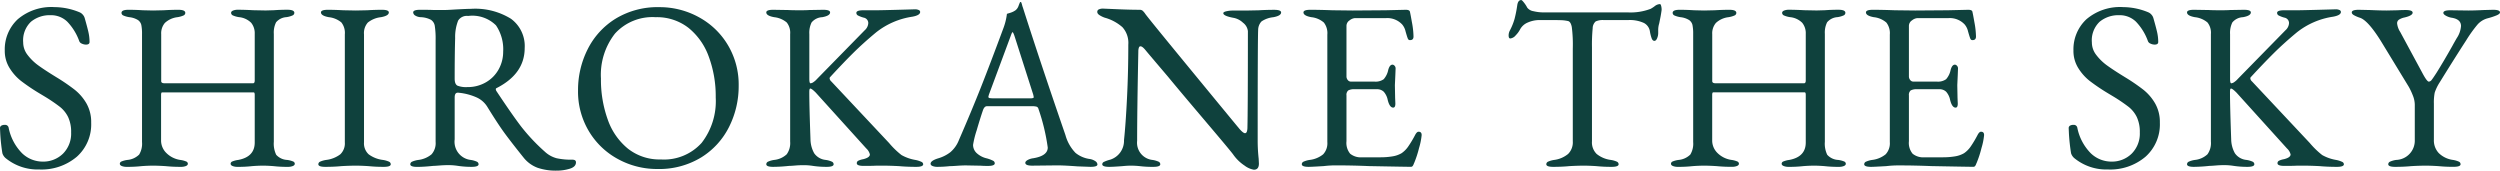
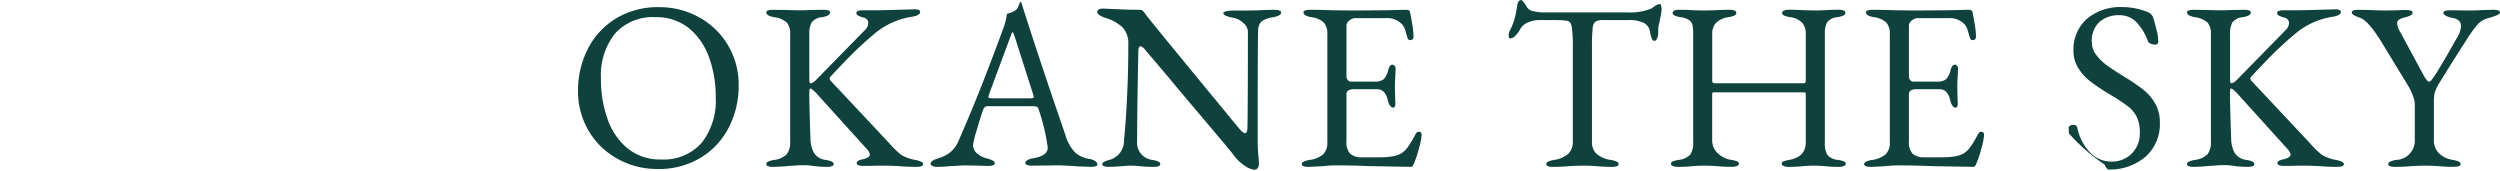
<svg xmlns="http://www.w3.org/2000/svg" width="251.368" height="17.16" viewBox="0 0 251.368 17.16">
  <g id="グループ_3606" data-name="グループ 3606" transform="translate(21978.04 15074.656)">
-     <path id="パス_1050" data-name="パス 1050" d="M4.9.384A5.074,5.074,0,0,1,1.512-.768a1.058,1.058,0,0,1-.312-.48A18.936,18.936,0,0,1,.984-3.24L.96-3.768a.279.279,0,0,1,.132-.252A.64.64,0,0,1,1.44-4.1a.351.351,0,0,1,.384.264A5.043,5.043,0,0,0,3.18-1.248a2.981,2.981,0,0,0,2.052.84,2.82,2.82,0,0,0,2.064-.8,2.848,2.848,0,0,0,.816-2.124,3.512,3.512,0,0,0-.3-1.548,2.975,2.975,0,0,0-.828-1.032A16.832,16.832,0,0,0,5.4-6.984l-.48-.288A19.957,19.957,0,0,1,3.072-8.52a5,5,0,0,1-1.152-1.3,3.236,3.236,0,0,1-.48-1.752,4.132,4.132,0,0,1,1.3-3.144,5.214,5.214,0,0,1,3.72-1.224,6.658,6.658,0,0,1,2.52.528.863.863,0,0,1,.312.24.878.878,0,0,1,.192.36q.24.84.36,1.356a4.492,4.492,0,0,1,.12,1.02q0,.264-.36.264a.976.976,0,0,1-.42-.1.438.438,0,0,1-.252-.24,5.5,5.5,0,0,0-1.212-1.968,2.335,2.335,0,0,0-1.668-.648,2.959,2.959,0,0,0-1.98.66,2.572,2.572,0,0,0-.78,2.076,2.038,2.038,0,0,0,.432,1.248A5.1,5.1,0,0,0,4.812-10.08q.66.48,1.836,1.2A19.347,19.347,0,0,1,8.472-7.632,4.885,4.885,0,0,1,9.648-6.264a3.767,3.767,0,0,1,.48,1.944A4.357,4.357,0,0,1,8.688-.9,5.485,5.485,0,0,1,4.9.384ZM13.7.12a1.272,1.272,0,0,1-.5-.084q-.192-.084-.192-.228a.254.254,0,0,1,.168-.228,2.371,2.371,0,0,1,.6-.156,1.919,1.919,0,0,0,1.176-.54,2.1,2.1,0,0,0,.288-1.26V-13.224a4.313,4.313,0,0,0-.072-.924.836.836,0,0,0-.336-.492,2.075,2.075,0,0,0-.864-.288,2.334,2.334,0,0,1-.6-.168.293.293,0,0,1-.192-.264q0-.312.7-.312.72,0,1.44.048l1.032.024,1.08-.024q.768-.048,1.464-.048t.7.312a.293.293,0,0,1-.192.264,2.334,2.334,0,0,1-.6.168,2.234,2.234,0,0,0-1.26.576,1.612,1.612,0,0,0-.372,1.128V-8.5q0,.216.336.216h8.9q.168,0,.168-.288v-4.68a1.656,1.656,0,0,0-.36-1.116,2,2,0,0,0-1.224-.564,2.334,2.334,0,0,1-.6-.168.293.293,0,0,1-.192-.264q0-.144.192-.228a1.272,1.272,0,0,1,.5-.084q.672,0,1.536.048l1.248.024.84-.024q.624-.048,1.344-.048.7,0,.7.312a.293.293,0,0,1-.192.264,2.334,2.334,0,0,1-.6.168,1.472,1.472,0,0,0-1.044.516,2.294,2.294,0,0,0-.228,1.164V-2.4a2.566,2.566,0,0,0,.24,1.308,1.582,1.582,0,0,0,1.1.516,2.371,2.371,0,0,1,.6.156.254.254,0,0,1,.168.228q0,.144-.192.228a1.272,1.272,0,0,1-.5.084,11.576,11.576,0,0,1-1.44-.072Q27.84,0,27.408,0q-.48,0-1.1.048A12.189,12.189,0,0,1,24.84.12a1.272,1.272,0,0,1-.5-.084q-.192-.084-.192-.228a.254.254,0,0,1,.168-.228,2.371,2.371,0,0,1,.6-.156q1.656-.312,1.656-1.752v-4.8a.532.532,0,0,0-.024-.168.094.094,0,0,0-.1-.072H17.28a.094.094,0,0,0-.1.072.624.624,0,0,0-.024.192v4.56A1.754,1.754,0,0,0,17.7-1.26a2.489,2.489,0,0,0,1.38.684,2.371,2.371,0,0,1,.6.156.254.254,0,0,1,.168.228q0,.144-.192.228a1.272,1.272,0,0,1-.5.084A14.143,14.143,0,0,1,17.616.048Q16.848,0,16.344,0q-.48,0-1.152.048A12.443,12.443,0,0,1,13.7.12Zm19.968,0q-.7,0-.7-.264a.293.293,0,0,1,.192-.264,2.334,2.334,0,0,1,.6-.168,2.921,2.921,0,0,0,1.416-.564,1.52,1.52,0,0,0,.456-1.212V-13.2a1.694,1.694,0,0,0-.348-1.2,2.351,2.351,0,0,0-1.26-.528q-.792-.144-.792-.48,0-.264.7-.264.672,0,1.536.048l1.272.024,1.152-.024q.768-.048,1.464-.048t.7.264q0,.336-.792.48a2.549,2.549,0,0,0-1.32.54A1.594,1.594,0,0,0,37.56-13.2V-2.352a1.5,1.5,0,0,0,.468,1.212,3.007,3.007,0,0,0,1.428.564,2.334,2.334,0,0,1,.6.168.293.293,0,0,1,.192.264q0,.264-.7.264A14.143,14.143,0,0,1,38.016.048Q37.248,0,36.744,0q-.6,0-1.464.048Q34.56.12,33.672.12ZM56.928.5A5.666,5.666,0,0,1,55.02.216a3.235,3.235,0,0,1-1.4-1.008q-1.1-1.368-1.824-2.34T49.968-5.9a2.445,2.445,0,0,0-1.032-.936,5.761,5.761,0,0,0-1.9-.5h-.048q-.312,0-.312.48V-2.64A1.839,1.839,0,0,0,48.288-.576a2.334,2.334,0,0,1,.6.168.293.293,0,0,1,.192.264q0,.264-.7.264a9.2,9.2,0,0,1-1.392-.1,5.864,5.864,0,0,0-.96-.072q-.432,0-.876.036T44.52.024q-.96.1-1.608.1-.7,0-.7-.264a.293.293,0,0,1,.192-.264,2.334,2.334,0,0,1,.6-.168,2.568,2.568,0,0,0,1.344-.564A1.692,1.692,0,0,0,44.76-2.4V-12.624a8.3,8.3,0,0,0-.084-1.428.894.894,0,0,0-.384-.612,2.4,2.4,0,0,0-1-.264,1.141,1.141,0,0,1-.588-.168.4.4,0,0,1-.2-.312q0-.264.7-.264,1.032,0,1.344.024h1.008q.36,0,1.08-.048,1.3-.072,1.68-.072a6.822,6.822,0,0,1,4.02,1,3.394,3.394,0,0,1,1.38,2.94q0,2.592-2.832,4.032a.111.111,0,0,0-.072.12.41.41,0,0,0,.072.192q1.512,2.28,2.436,3.5a19.123,19.123,0,0,0,2.436,2.592,2.79,2.79,0,0,0,1.176.648A7.026,7.026,0,0,0,58.512-.6q.36,0,.36.264,0,.456-.636.648A4.5,4.5,0,0,1,56.928.5ZM47.952-7.9a3.617,3.617,0,0,0,1.884-.492A3.383,3.383,0,0,0,51.108-9.7a3.609,3.609,0,0,0,.444-1.752,4.3,4.3,0,0,0-.72-2.652,3.372,3.372,0,0,0-2.808-.948,1.026,1.026,0,0,0-1,.468,4.531,4.531,0,0,0-.3,1.764q-.048,1.632-.048,4.08,0,.552.288.7A2.39,2.39,0,0,0,47.952-7.9Z" transform="translate(-21979 -15058)" fill="#0f413d" />
    <path id="パス_1051" data-name="パス 1051" d="M9.048.336A8.152,8.152,0,0,1,5.1-.66a7.619,7.619,0,0,1-2.928-2.8A7.754,7.754,0,0,1,1.08-7.56a9.1,9.1,0,0,1,.96-4.128,7.608,7.608,0,0,1,2.808-3.084,8.115,8.115,0,0,1,4.416-1.164,8.152,8.152,0,0,1,3.948,1,7.619,7.619,0,0,1,2.928,2.8,7.754,7.754,0,0,1,1.092,4.1,9.1,9.1,0,0,1-.96,4.128A7.608,7.608,0,0,1,13.464-.828,8.115,8.115,0,0,1,9.048.336Zm.36-.96a5.084,5.084,0,0,0,4.1-1.668,6.841,6.841,0,0,0,1.416-4.572,11.44,11.44,0,0,0-.7-4.1A6.559,6.559,0,0,0,12.18-13.86a5.169,5.169,0,0,0-3.3-1.068A5.091,5.091,0,0,0,4.8-13.284,6.706,6.706,0,0,0,3.384-8.76a11.821,11.821,0,0,0,.684,4.128A6.546,6.546,0,0,0,6.108-1.7,5.131,5.131,0,0,0,9.408-.624Zm11.3.744q-.7,0-.7-.264a.293.293,0,0,1,.192-.264,2.334,2.334,0,0,1,.6-.168,2.18,2.18,0,0,0,1.26-.564,1.925,1.925,0,0,0,.348-1.284v-10.8a1.653,1.653,0,0,0-.348-1.176,2.351,2.351,0,0,0-1.26-.528q-.792-.144-.792-.48,0-.264.7-.264l1.488.024q.36.024,1.2.024.672,0,.936-.024l1.392-.024q.7,0,.7.264,0,.336-.792.48a1.474,1.474,0,0,0-1.068.528,2.366,2.366,0,0,0-.228,1.176v4.488q0,.456.12.456a.608.608,0,0,0,.312-.132,1.732,1.732,0,0,0,.336-.3l4.8-4.9a1.037,1.037,0,0,0,.36-.72.557.557,0,0,0-.12-.348.561.561,0,0,0-.336-.2,2.96,2.96,0,0,1-.576-.216.293.293,0,0,1-.168-.264q0-.264.7-.264h1.3q.552,0,3.072-.072l.816-.024a.865.865,0,0,1,.384.072.216.216,0,0,1,.144.192q0,.336-.792.48a7.646,7.646,0,0,0-3.648,1.584q-1.3,1.08-2.316,2.088T26.424-8.9a.163.163,0,0,0-.048.12.468.468,0,0,0,.168.312L32.352-2.28A8.367,8.367,0,0,0,33.6-1.068a4.281,4.281,0,0,0,1.392.492,2.641,2.641,0,0,1,.612.192.279.279,0,0,1,.18.24q0,.264-.7.264-.96,0-1.728-.072Q32.4,0,31.752,0H31.08q-.312.024-1.272.024-.7,0-.7-.264a.274.274,0,0,1,.144-.252,1.789,1.789,0,0,1,.5-.156q.672-.168.672-.48a1.181,1.181,0,0,0-.36-.6L24.984-7.344q-.408-.408-.552-.408-.1,0-.1.336,0,1.464.12,4.776a2.959,2.959,0,0,0,.372,1.392,1.591,1.591,0,0,0,1.164.672,2.334,2.334,0,0,1,.6.168.293.293,0,0,1,.192.264q0,.264-.7.264A9.2,9.2,0,0,1,24.7.024a5.864,5.864,0,0,0-.96-.072q-.408,0-.828.036T22.3.024A15.4,15.4,0,0,1,20.712.12Zm16.512,0a1.272,1.272,0,0,1-.5-.084q-.192-.084-.192-.228,0-.312.792-.552a3.692,3.692,0,0,0,1.2-.612,3.074,3.074,0,0,0,.864-1.236Q40.656-5.52,41.6-7.908t2.268-5.964a6.253,6.253,0,0,0,.336-1.392q.072-.024.348-.108a1.818,1.818,0,0,0,.516-.252.93.93,0,0,0,.3-.432q.108-.288.156-.384a.054.054,0,0,1,.06-.012.151.151,0,0,1,.06.036,2.05,2.05,0,0,1,.084.264,2.051,2.051,0,0,0,.084.264Q47.592-10.3,50.088-3.072A4.142,4.142,0,0,0,51.1-1.284a2.87,2.87,0,0,0,1.416.612,1.389,1.389,0,0,1,.588.228.426.426,0,0,1,.2.324q0,.24-.7.24l-1.3-.048q-1.344-.1-2.04-.1L46.752,0q-.7,0-.7-.288,0-.144.228-.276a1.56,1.56,0,0,1,.564-.18q1.464-.24,1.464-1.08a20.114,20.114,0,0,0-.936-3.888.3.3,0,0,0-.18-.216,1.552,1.552,0,0,0-.468-.048H42.192q-.264,0-.408.432-.264.768-.624,2a9.386,9.386,0,0,0-.36,1.452,1.128,1.128,0,0,0,.4.864,2.22,2.22,0,0,0,1,.5A3.324,3.324,0,0,1,42.8-.5a.292.292,0,0,1,.18.264q0,.264-.7.264-.432,0-.72-.024L40.1-.024q-.408,0-.9.036t-.732.036A11.765,11.765,0,0,1,37.224.12ZM46.56-6.768a1.01,1.01,0,0,0,.24-.024q.1-.024.1-.1l-.048-.24-1.872-5.856q-.144-.432-.216-.432-.048,0-.192.408l-2.184,5.88-.048.192a.13.13,0,0,0,.108.144,2.149,2.149,0,0,0,.4.024Z" transform="translate(-21921 -15058)" fill="#0f413d" />
    <path id="パス_1052" data-name="パス 1052" d="M16.032.408A2.1,2.1,0,0,1,15.108,0a4.248,4.248,0,0,1-1.14-1.1q-.192-.288-2.8-3.36T7.392-8.952q-1.92-2.256-2.256-2.664Q4.824-12,4.632-12q-.12,0-.168.156a1.181,1.181,0,0,0-.048.348q-.12,5.928-.12,9A1.737,1.737,0,0,0,5.832-.576a2.334,2.334,0,0,1,.6.168.293.293,0,0,1,.192.264q0,.264-.7.264A9.846,9.846,0,0,1,4.56.048Q4.08,0,3.672,0q-.36,0-.84.048Q1.9.12,1.488.12q-.7,0-.7-.264a.279.279,0,0,1,.18-.24A3.324,3.324,0,0,1,1.584-.6,1.993,1.993,0,0,0,2.976-2.568q.168-1.56.3-4.212t.132-5.388A2.353,2.353,0,0,0,2.82-13.92a4.494,4.494,0,0,0-1.788-.96,2.547,2.547,0,0,1-.48-.228q-.264-.156-.264-.348a.263.263,0,0,1,.18-.264.993.993,0,0,1,.372-.072l1.68.072q1.152.048,2.016.048a.478.478,0,0,1,.3.084,1.584,1.584,0,0,1,.276.324q.288.408,4.056,4.992t5.376,6.528q.408.48.6.48.216,0,.24-.5.048-1.824.048-9.768a1.236,1.236,0,0,0-.492-.84,1.88,1.88,0,0,0-.9-.48q-1.08-.192-1.08-.48,0-.12.312-.192a2.984,2.984,0,0,1,.672-.072h1.368l1.2-.024q.768-.048,1.56-.048.7,0,.7.264,0,.336-.792.48A2.565,2.565,0,0,0,16.8-14.5a1.27,1.27,0,0,0-.336.864q-.048.864-.048,11.112a16.532,16.532,0,0,0,.1,1.824l.024.5Q16.536.408,16.032.408ZM21.552.12q-.7,0-.7-.264a.293.293,0,0,1,.192-.264,2.334,2.334,0,0,1,.6-.168A2.645,2.645,0,0,0,23-1.14a1.627,1.627,0,0,0,.42-1.236v-10.8a1.741,1.741,0,0,0-.348-1.212,2.289,2.289,0,0,0-1.26-.54q-.792-.144-.792-.48,0-.264.7-.264.912,0,2.208.048l2.04.024,3.288-.024,2.04-.048q.408,0,.432.216.048.192.2,1.056a8.3,8.3,0,0,1,.156,1.416q0,.36-.336.36a.234.234,0,0,1-.168-.048.521.521,0,0,1-.1-.192q-.048-.12-.192-.624a1.646,1.646,0,0,0-.336-.7,2.04,2.04,0,0,0-1.608-.648H26.208a.981.981,0,0,0-.552.228.66.66,0,0,0-.312.54v5.088a.557.557,0,0,0,.132.372.387.387,0,0,0,.3.156h2.376a1.4,1.4,0,0,0,.936-.24,2.017,2.017,0,0,0,.456-.936q.144-.528.432-.528a.3.3,0,0,1,.2.108.374.374,0,0,1,.108.276l-.024.624-.048,1.056.024,1.272.024.576q0,.408-.216.408-.36,0-.552-.768a1.774,1.774,0,0,0-.4-.828.957.957,0,0,0-.708-.252H26.16a1.216,1.216,0,0,0-.636.12.572.572,0,0,0-.18.5v4.608A1.7,1.7,0,0,0,25.716-1.2a1.7,1.7,0,0,0,1.212.36H28.7a7.355,7.355,0,0,0,1.308-.1,2.626,2.626,0,0,0,.876-.312,2.583,2.583,0,0,0,.66-.66A11.027,11.027,0,0,0,32.256-3.1q.168-.312.336-.312.312,0,.312.336a6.7,6.7,0,0,1-.264,1.308,10.306,10.306,0,0,1-.48,1.476q-.024.048-.072.168a.534.534,0,0,1-.108.18.211.211,0,0,1-.156.06q-.48,0-4.224-.072-1.656-.072-3.288-.072a10.09,10.09,0,0,0-1.248.072Q21.84.12,21.552.12Z" transform="translate(-21868 -15058)" fill="#0f413d" />
    <path id="パス_1053" data-name="パス 1053" d="M5.136.12q-.7,0-.7-.264a.293.293,0,0,1,.192-.264,2.334,2.334,0,0,1,.6-.168,2.755,2.755,0,0,0,1.4-.6A1.646,1.646,0,0,0,7.1-2.448V-11.76A13.986,13.986,0,0,0,7-13.932q-.108-.564-.4-.612a3.766,3.766,0,0,0-.732-.084q-.42-.012-.972-.012H3.768a2.917,2.917,0,0,0-1.176.24,1.553,1.553,0,0,0-.792.7,2.507,2.507,0,0,1-.444.6.819.819,0,0,1-.54.312q-.168,0-.168-.312a1.065,1.065,0,0,1,.12-.48,5.958,5.958,0,0,0,.48-1.188A12.618,12.618,0,0,0,1.512-16.1q.072-.552.408-.552.072,0,.276.264a3.11,3.11,0,0,1,.324.5.978.978,0,0,0,.636.36,4.394,4.394,0,0,0,1.044.12h8.448a5.692,5.692,0,0,0,2.28-.36,3.234,3.234,0,0,0,.42-.276.886.886,0,0,1,.516-.2q.072,0,.12.18a1.438,1.438,0,0,1,.048.372q0,.1-.1.672l-.144.72a2.215,2.215,0,0,0-.1.7v.288a1.331,1.331,0,0,1-.108.5q-.108.264-.276.264t-.264-.228a3.986,3.986,0,0,1-.192-.756,1.148,1.148,0,0,0-.6-.816,3.385,3.385,0,0,0-1.608-.288H10.224A1.674,1.674,0,0,0,9.4-14.5a.927.927,0,0,0-.3.684,17.171,17.171,0,0,0-.072,1.932v9.432A1.624,1.624,0,0,0,9.5-1.176a2.833,2.833,0,0,0,1.416.6,2.334,2.334,0,0,1,.6.168.293.293,0,0,1,.192.264q0,.264-.7.264A14.143,14.143,0,0,1,9.48.048Q8.712,0,8.208,0q-.6,0-1.464.048Q6.024.12,5.136.12Zm12.528,0a1.272,1.272,0,0,1-.5-.084q-.192-.084-.192-.228a.254.254,0,0,1,.168-.228,2.371,2.371,0,0,1,.6-.156,1.919,1.919,0,0,0,1.176-.54,2.1,2.1,0,0,0,.288-1.26V-13.224a4.313,4.313,0,0,0-.072-.924.836.836,0,0,0-.336-.492,2.075,2.075,0,0,0-.864-.288,2.334,2.334,0,0,1-.6-.168.293.293,0,0,1-.192-.264q0-.312.7-.312.72,0,1.44.048L20.3-15.6l1.08-.024q.768-.048,1.464-.048t.7.312a.293.293,0,0,1-.192.264,2.334,2.334,0,0,1-.6.168,2.234,2.234,0,0,0-1.26.576,1.612,1.612,0,0,0-.372,1.128V-8.5q0,.216.336.216h8.9q.168,0,.168-.288v-4.68a1.656,1.656,0,0,0-.36-1.116,2,2,0,0,0-1.224-.564,2.334,2.334,0,0,1-.6-.168.293.293,0,0,1-.192-.264q0-.144.192-.228a1.272,1.272,0,0,1,.5-.084q.672,0,1.536.048l1.248.024.84-.024q.624-.048,1.344-.048.7,0,.7.312a.293.293,0,0,1-.192.264,2.334,2.334,0,0,1-.6.168,1.472,1.472,0,0,0-1.044.516,2.294,2.294,0,0,0-.228,1.164V-2.4a2.566,2.566,0,0,0,.24,1.308,1.582,1.582,0,0,0,1.1.516,2.371,2.371,0,0,1,.6.156.254.254,0,0,1,.168.228q0,.144-.192.228a1.272,1.272,0,0,1-.5.084,11.575,11.575,0,0,1-1.44-.072Q31.8,0,31.368,0q-.48,0-1.1.048A12.189,12.189,0,0,1,28.8.12a1.272,1.272,0,0,1-.5-.084Q28.1-.048,28.1-.192a.254.254,0,0,1,.168-.228,2.371,2.371,0,0,1,.6-.156q1.656-.312,1.656-1.752v-4.8A.532.532,0,0,0,30.5-7.3a.094.094,0,0,0-.1-.072H21.24a.094.094,0,0,0-.1.072.624.624,0,0,0-.024.192v4.56a1.754,1.754,0,0,0,.54,1.284,2.489,2.489,0,0,0,1.38.684,2.371,2.371,0,0,1,.6.156.254.254,0,0,1,.168.228q0,.144-.192.228a1.272,1.272,0,0,1-.5.084A14.143,14.143,0,0,1,21.576.048Q20.808,0,20.3,0q-.48,0-1.152.048A12.443,12.443,0,0,1,17.664.12ZM37.1.12q-.7,0-.7-.264A.293.293,0,0,1,36.6-.408a2.334,2.334,0,0,1,.6-.168,2.645,2.645,0,0,0,1.356-.564,1.627,1.627,0,0,0,.42-1.236v-10.8a1.741,1.741,0,0,0-.348-1.212,2.289,2.289,0,0,0-1.26-.54q-.792-.144-.792-.48,0-.264.7-.264.912,0,2.208.048l2.04.024,3.288-.024,2.04-.048q.408,0,.432.216.048.192.2,1.056a8.3,8.3,0,0,1,.156,1.416q0,.36-.336.36a.234.234,0,0,1-.168-.048.521.521,0,0,1-.1-.192q-.048-.12-.192-.624a1.646,1.646,0,0,0-.336-.7,2.04,2.04,0,0,0-1.608-.648H41.76a.981.981,0,0,0-.552.228.66.66,0,0,0-.312.54v5.088a.557.557,0,0,0,.132.372.387.387,0,0,0,.3.156H43.7a1.4,1.4,0,0,0,.936-.24,2.017,2.017,0,0,0,.456-.936q.144-.528.432-.528a.3.3,0,0,1,.2.108.374.374,0,0,1,.108.276l-.024.624-.048,1.056.024,1.272.024.576q0,.408-.216.408-.36,0-.552-.768a1.774,1.774,0,0,0-.4-.828.957.957,0,0,0-.708-.252H41.712a1.216,1.216,0,0,0-.636.12.572.572,0,0,0-.18.5v4.608A1.7,1.7,0,0,0,41.268-1.2a1.7,1.7,0,0,0,1.212.36h1.776a7.355,7.355,0,0,0,1.308-.1,2.626,2.626,0,0,0,.876-.312,2.583,2.583,0,0,0,.66-.66A11.027,11.027,0,0,0,47.808-3.1q.168-.312.336-.312.312,0,.312.336a6.7,6.7,0,0,1-.264,1.308,10.306,10.306,0,0,1-.48,1.476q-.024.048-.072.168a.534.534,0,0,1-.108.18.211.211,0,0,1-.156.06q-.48,0-4.224-.072Q41.5-.024,39.864-.024a10.09,10.09,0,0,0-1.248.072Q37.392.12,37.1.12Z" transform="translate(-21827 -15058)" fill="#0f413d" />
-     <path id="パス_1054" data-name="パス 1054" d="M4.9.384A5.074,5.074,0,0,1,1.512-.768a1.058,1.058,0,0,1-.312-.48A18.936,18.936,0,0,1,.984-3.24L.96-3.768a.279.279,0,0,1,.132-.252A.64.64,0,0,1,1.44-4.1a.351.351,0,0,1,.384.264A5.043,5.043,0,0,0,3.18-1.248a2.981,2.981,0,0,0,2.052.84,2.82,2.82,0,0,0,2.064-.8,2.848,2.848,0,0,0,.816-2.124,3.512,3.512,0,0,0-.3-1.548,2.975,2.975,0,0,0-.828-1.032A16.832,16.832,0,0,0,5.4-6.984l-.48-.288A19.957,19.957,0,0,1,3.072-8.52a5,5,0,0,1-1.152-1.3,3.236,3.236,0,0,1-.48-1.752,4.132,4.132,0,0,1,1.3-3.144,5.214,5.214,0,0,1,3.72-1.224,6.658,6.658,0,0,1,2.52.528.863.863,0,0,1,.312.24.878.878,0,0,1,.192.36q.24.84.36,1.356a4.492,4.492,0,0,1,.12,1.02q0,.264-.36.264a.976.976,0,0,1-.42-.1.438.438,0,0,1-.252-.24,5.5,5.5,0,0,0-1.212-1.968,2.335,2.335,0,0,0-1.668-.648,2.959,2.959,0,0,0-1.98.66,2.572,2.572,0,0,0-.78,2.076,2.038,2.038,0,0,0,.432,1.248A5.1,5.1,0,0,0,4.812-10.08q.66.48,1.836,1.2A19.347,19.347,0,0,1,8.472-7.632,4.885,4.885,0,0,1,9.648-6.264a3.767,3.767,0,0,1,.48,1.944A4.357,4.357,0,0,1,8.688-.9,5.485,5.485,0,0,1,4.9.384ZM13.56.12q-.7,0-.7-.264a.293.293,0,0,1,.192-.264,2.334,2.334,0,0,1,.6-.168,2.18,2.18,0,0,0,1.26-.564,1.925,1.925,0,0,0,.348-1.284v-10.8a1.653,1.653,0,0,0-.348-1.176,2.351,2.351,0,0,0-1.26-.528q-.792-.144-.792-.48,0-.264.7-.264l1.488.024q.36.024,1.2.024.672,0,.936-.024l1.392-.024q.7,0,.7.264,0,.336-.792.48a1.474,1.474,0,0,0-1.068.528,2.366,2.366,0,0,0-.228,1.176v4.488q0,.456.12.456a.608.608,0,0,0,.312-.132,1.732,1.732,0,0,0,.336-.3l4.8-4.9a1.037,1.037,0,0,0,.36-.72.557.557,0,0,0-.12-.348.561.561,0,0,0-.336-.2,2.96,2.96,0,0,1-.576-.216.293.293,0,0,1-.168-.264q0-.264.7-.264h1.3q.552,0,3.072-.072l.816-.024a.865.865,0,0,1,.384.072.216.216,0,0,1,.144.192q0,.336-.792.48a7.646,7.646,0,0,0-3.648,1.584q-1.3,1.08-2.316,2.088T19.272-8.9a.163.163,0,0,0-.048.12.468.468,0,0,0,.168.312L25.2-2.28a8.367,8.367,0,0,0,1.248,1.212,4.281,4.281,0,0,0,1.392.492,2.641,2.641,0,0,1,.612.192.279.279,0,0,1,.18.24q0,.264-.7.264-.96,0-1.728-.072Q25.248,0,24.6,0h-.672q-.312.024-1.272.024-.7,0-.7-.264A.274.274,0,0,1,22.1-.492a1.789,1.789,0,0,1,.5-.156q.672-.168.672-.48a1.181,1.181,0,0,0-.36-.6L17.832-7.344q-.408-.408-.552-.408-.1,0-.1.336,0,1.464.12,4.776a2.959,2.959,0,0,0,.372,1.392,1.591,1.591,0,0,0,1.164.672,2.334,2.334,0,0,1,.6.168.293.293,0,0,1,.192.264q0,.264-.7.264a9.2,9.2,0,0,1-1.392-.1,5.864,5.864,0,0,0-.96-.072q-.408,0-.828.036t-.612.036A15.4,15.4,0,0,1,13.56.12Zm20.232,0q-.7,0-.7-.264a.293.293,0,0,1,.192-.264,2.334,2.334,0,0,1,.6-.168A1.938,1.938,0,0,0,35.76-2.592V-6.144a2.551,2.551,0,0,0-.2-.924,6.745,6.745,0,0,0-.4-.852l-2.808-4.608q-1.32-2.112-2.136-2.352a3.23,3.23,0,0,1-.6-.264q-.192-.12-.192-.264,0-.264.7-.264l1.1.024q1.056.048,1.7.048l1.152-.024q.288-.024.768-.024.7,0,.7.264,0,.288-.792.48a1.687,1.687,0,0,0-.588.228.434.434,0,0,0-.18.372,1.954,1.954,0,0,0,.312.864L36.5-9.36q.48.912.672.912a.39.39,0,0,0,.288-.18q.144-.18.5-.732.72-1.152,1.584-2.688.1-.192.432-.768a2.509,2.509,0,0,0,.432-1.224q0-.7-.984-.84a1.759,1.759,0,0,1-.528-.192q-.264-.144-.264-.288,0-.264.7-.264l1.8.024q.672,0,1.584-.048l.912-.024q.7,0,.7.264,0,.144-.324.288a6.874,6.874,0,0,1-.948.312,2.084,2.084,0,0,0-.972.6,13.244,13.244,0,0,0-1.14,1.584Q39.672-10.656,38.28-8.4a4.6,4.6,0,0,0-.516,1.056,5.082,5.082,0,0,0-.084,1.1v3.648a1.851,1.851,0,0,0,.492,1.332,2.5,2.5,0,0,0,1.4.684,2.334,2.334,0,0,1,.6.168.293.293,0,0,1,.192.264q0,.264-.7.264A14.143,14.143,0,0,1,38.136.048Q37.368,0,36.864,0q-.6,0-1.464.048Q34.68.12,33.792.12Z" transform="translate(-21771 -15058)" fill="#0f413d" />
+     <path id="パス_1054" data-name="パス 1054" d="M4.9.384a1.058,1.058,0,0,1-.312-.48A18.936,18.936,0,0,1,.984-3.24L.96-3.768a.279.279,0,0,1,.132-.252A.64.64,0,0,1,1.44-4.1a.351.351,0,0,1,.384.264A5.043,5.043,0,0,0,3.18-1.248a2.981,2.981,0,0,0,2.052.84,2.82,2.82,0,0,0,2.064-.8,2.848,2.848,0,0,0,.816-2.124,3.512,3.512,0,0,0-.3-1.548,2.975,2.975,0,0,0-.828-1.032A16.832,16.832,0,0,0,5.4-6.984l-.48-.288A19.957,19.957,0,0,1,3.072-8.52a5,5,0,0,1-1.152-1.3,3.236,3.236,0,0,1-.48-1.752,4.132,4.132,0,0,1,1.3-3.144,5.214,5.214,0,0,1,3.72-1.224,6.658,6.658,0,0,1,2.52.528.863.863,0,0,1,.312.24.878.878,0,0,1,.192.36q.24.84.36,1.356a4.492,4.492,0,0,1,.12,1.02q0,.264-.36.264a.976.976,0,0,1-.42-.1.438.438,0,0,1-.252-.24,5.5,5.5,0,0,0-1.212-1.968,2.335,2.335,0,0,0-1.668-.648,2.959,2.959,0,0,0-1.98.66,2.572,2.572,0,0,0-.78,2.076,2.038,2.038,0,0,0,.432,1.248A5.1,5.1,0,0,0,4.812-10.08q.66.48,1.836,1.2A19.347,19.347,0,0,1,8.472-7.632,4.885,4.885,0,0,1,9.648-6.264a3.767,3.767,0,0,1,.48,1.944A4.357,4.357,0,0,1,8.688-.9,5.485,5.485,0,0,1,4.9.384ZM13.56.12q-.7,0-.7-.264a.293.293,0,0,1,.192-.264,2.334,2.334,0,0,1,.6-.168,2.18,2.18,0,0,0,1.26-.564,1.925,1.925,0,0,0,.348-1.284v-10.8a1.653,1.653,0,0,0-.348-1.176,2.351,2.351,0,0,0-1.26-.528q-.792-.144-.792-.48,0-.264.7-.264l1.488.024q.36.024,1.2.024.672,0,.936-.024l1.392-.024q.7,0,.7.264,0,.336-.792.48a1.474,1.474,0,0,0-1.068.528,2.366,2.366,0,0,0-.228,1.176v4.488q0,.456.12.456a.608.608,0,0,0,.312-.132,1.732,1.732,0,0,0,.336-.3l4.8-4.9a1.037,1.037,0,0,0,.36-.72.557.557,0,0,0-.12-.348.561.561,0,0,0-.336-.2,2.96,2.96,0,0,1-.576-.216.293.293,0,0,1-.168-.264q0-.264.7-.264h1.3q.552,0,3.072-.072l.816-.024a.865.865,0,0,1,.384.072.216.216,0,0,1,.144.192q0,.336-.792.48a7.646,7.646,0,0,0-3.648,1.584q-1.3,1.08-2.316,2.088T19.272-8.9a.163.163,0,0,0-.048.12.468.468,0,0,0,.168.312L25.2-2.28a8.367,8.367,0,0,0,1.248,1.212,4.281,4.281,0,0,0,1.392.492,2.641,2.641,0,0,1,.612.192.279.279,0,0,1,.18.24q0,.264-.7.264-.96,0-1.728-.072Q25.248,0,24.6,0h-.672q-.312.024-1.272.024-.7,0-.7-.264A.274.274,0,0,1,22.1-.492a1.789,1.789,0,0,1,.5-.156q.672-.168.672-.48a1.181,1.181,0,0,0-.36-.6L17.832-7.344q-.408-.408-.552-.408-.1,0-.1.336,0,1.464.12,4.776a2.959,2.959,0,0,0,.372,1.392,1.591,1.591,0,0,0,1.164.672,2.334,2.334,0,0,1,.6.168.293.293,0,0,1,.192.264q0,.264-.7.264a9.2,9.2,0,0,1-1.392-.1,5.864,5.864,0,0,0-.96-.072q-.408,0-.828.036t-.612.036A15.4,15.4,0,0,1,13.56.12Zm20.232,0q-.7,0-.7-.264a.293.293,0,0,1,.192-.264,2.334,2.334,0,0,1,.6-.168A1.938,1.938,0,0,0,35.76-2.592V-6.144a2.551,2.551,0,0,0-.2-.924,6.745,6.745,0,0,0-.4-.852l-2.808-4.608q-1.32-2.112-2.136-2.352a3.23,3.23,0,0,1-.6-.264q-.192-.12-.192-.264,0-.264.7-.264l1.1.024q1.056.048,1.7.048l1.152-.024q.288-.024.768-.024.7,0,.7.264,0,.288-.792.48a1.687,1.687,0,0,0-.588.228.434.434,0,0,0-.18.372,1.954,1.954,0,0,0,.312.864L36.5-9.36q.48.912.672.912a.39.39,0,0,0,.288-.18q.144-.18.5-.732.72-1.152,1.584-2.688.1-.192.432-.768a2.509,2.509,0,0,0,.432-1.224q0-.7-.984-.84a1.759,1.759,0,0,1-.528-.192q-.264-.144-.264-.288,0-.264.7-.264l1.8.024q.672,0,1.584-.048l.912-.024q.7,0,.7.264,0,.144-.324.288a6.874,6.874,0,0,1-.948.312,2.084,2.084,0,0,0-.972.6,13.244,13.244,0,0,0-1.14,1.584Q39.672-10.656,38.28-8.4a4.6,4.6,0,0,0-.516,1.056,5.082,5.082,0,0,0-.084,1.1v3.648a1.851,1.851,0,0,0,.492,1.332,2.5,2.5,0,0,0,1.4.684,2.334,2.334,0,0,1,.6.168.293.293,0,0,1,.192.264q0,.264-.7.264A14.143,14.143,0,0,1,38.136.048Q37.368,0,36.864,0q-.6,0-1.464.048Q34.68.12,33.792.12Z" transform="translate(-21771 -15058)" fill="#0f413d" />
  </g>
</svg>